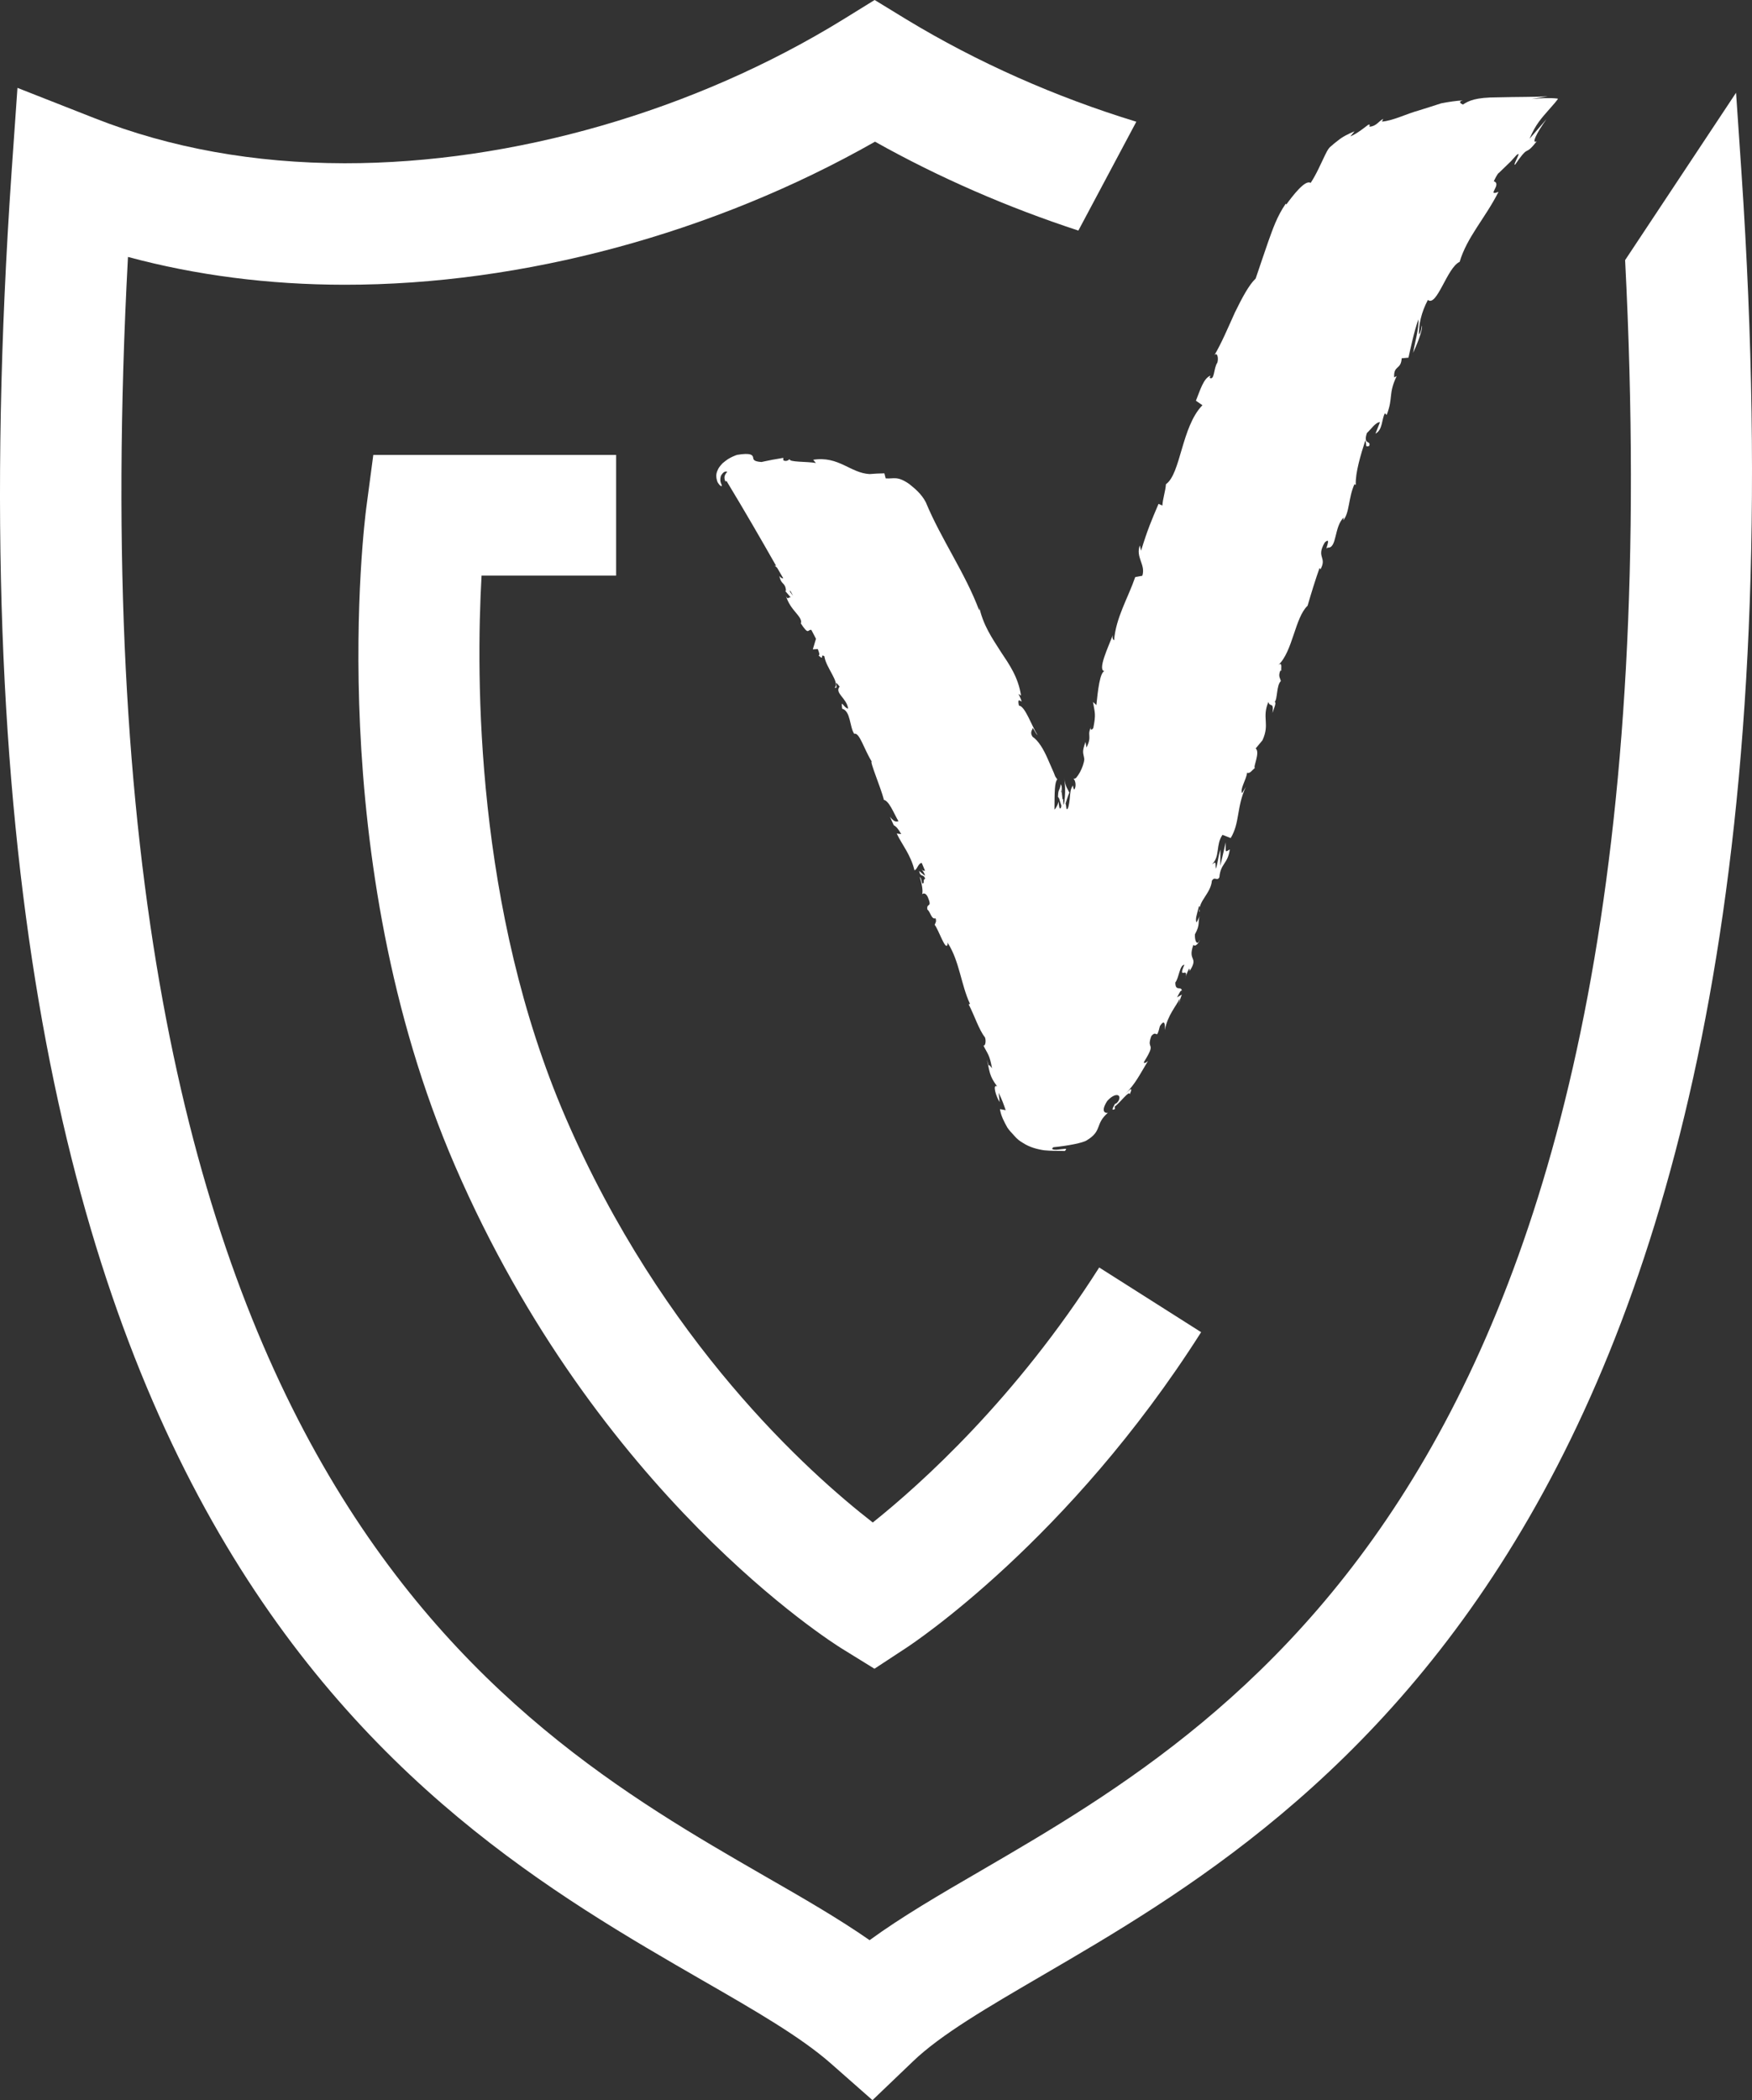
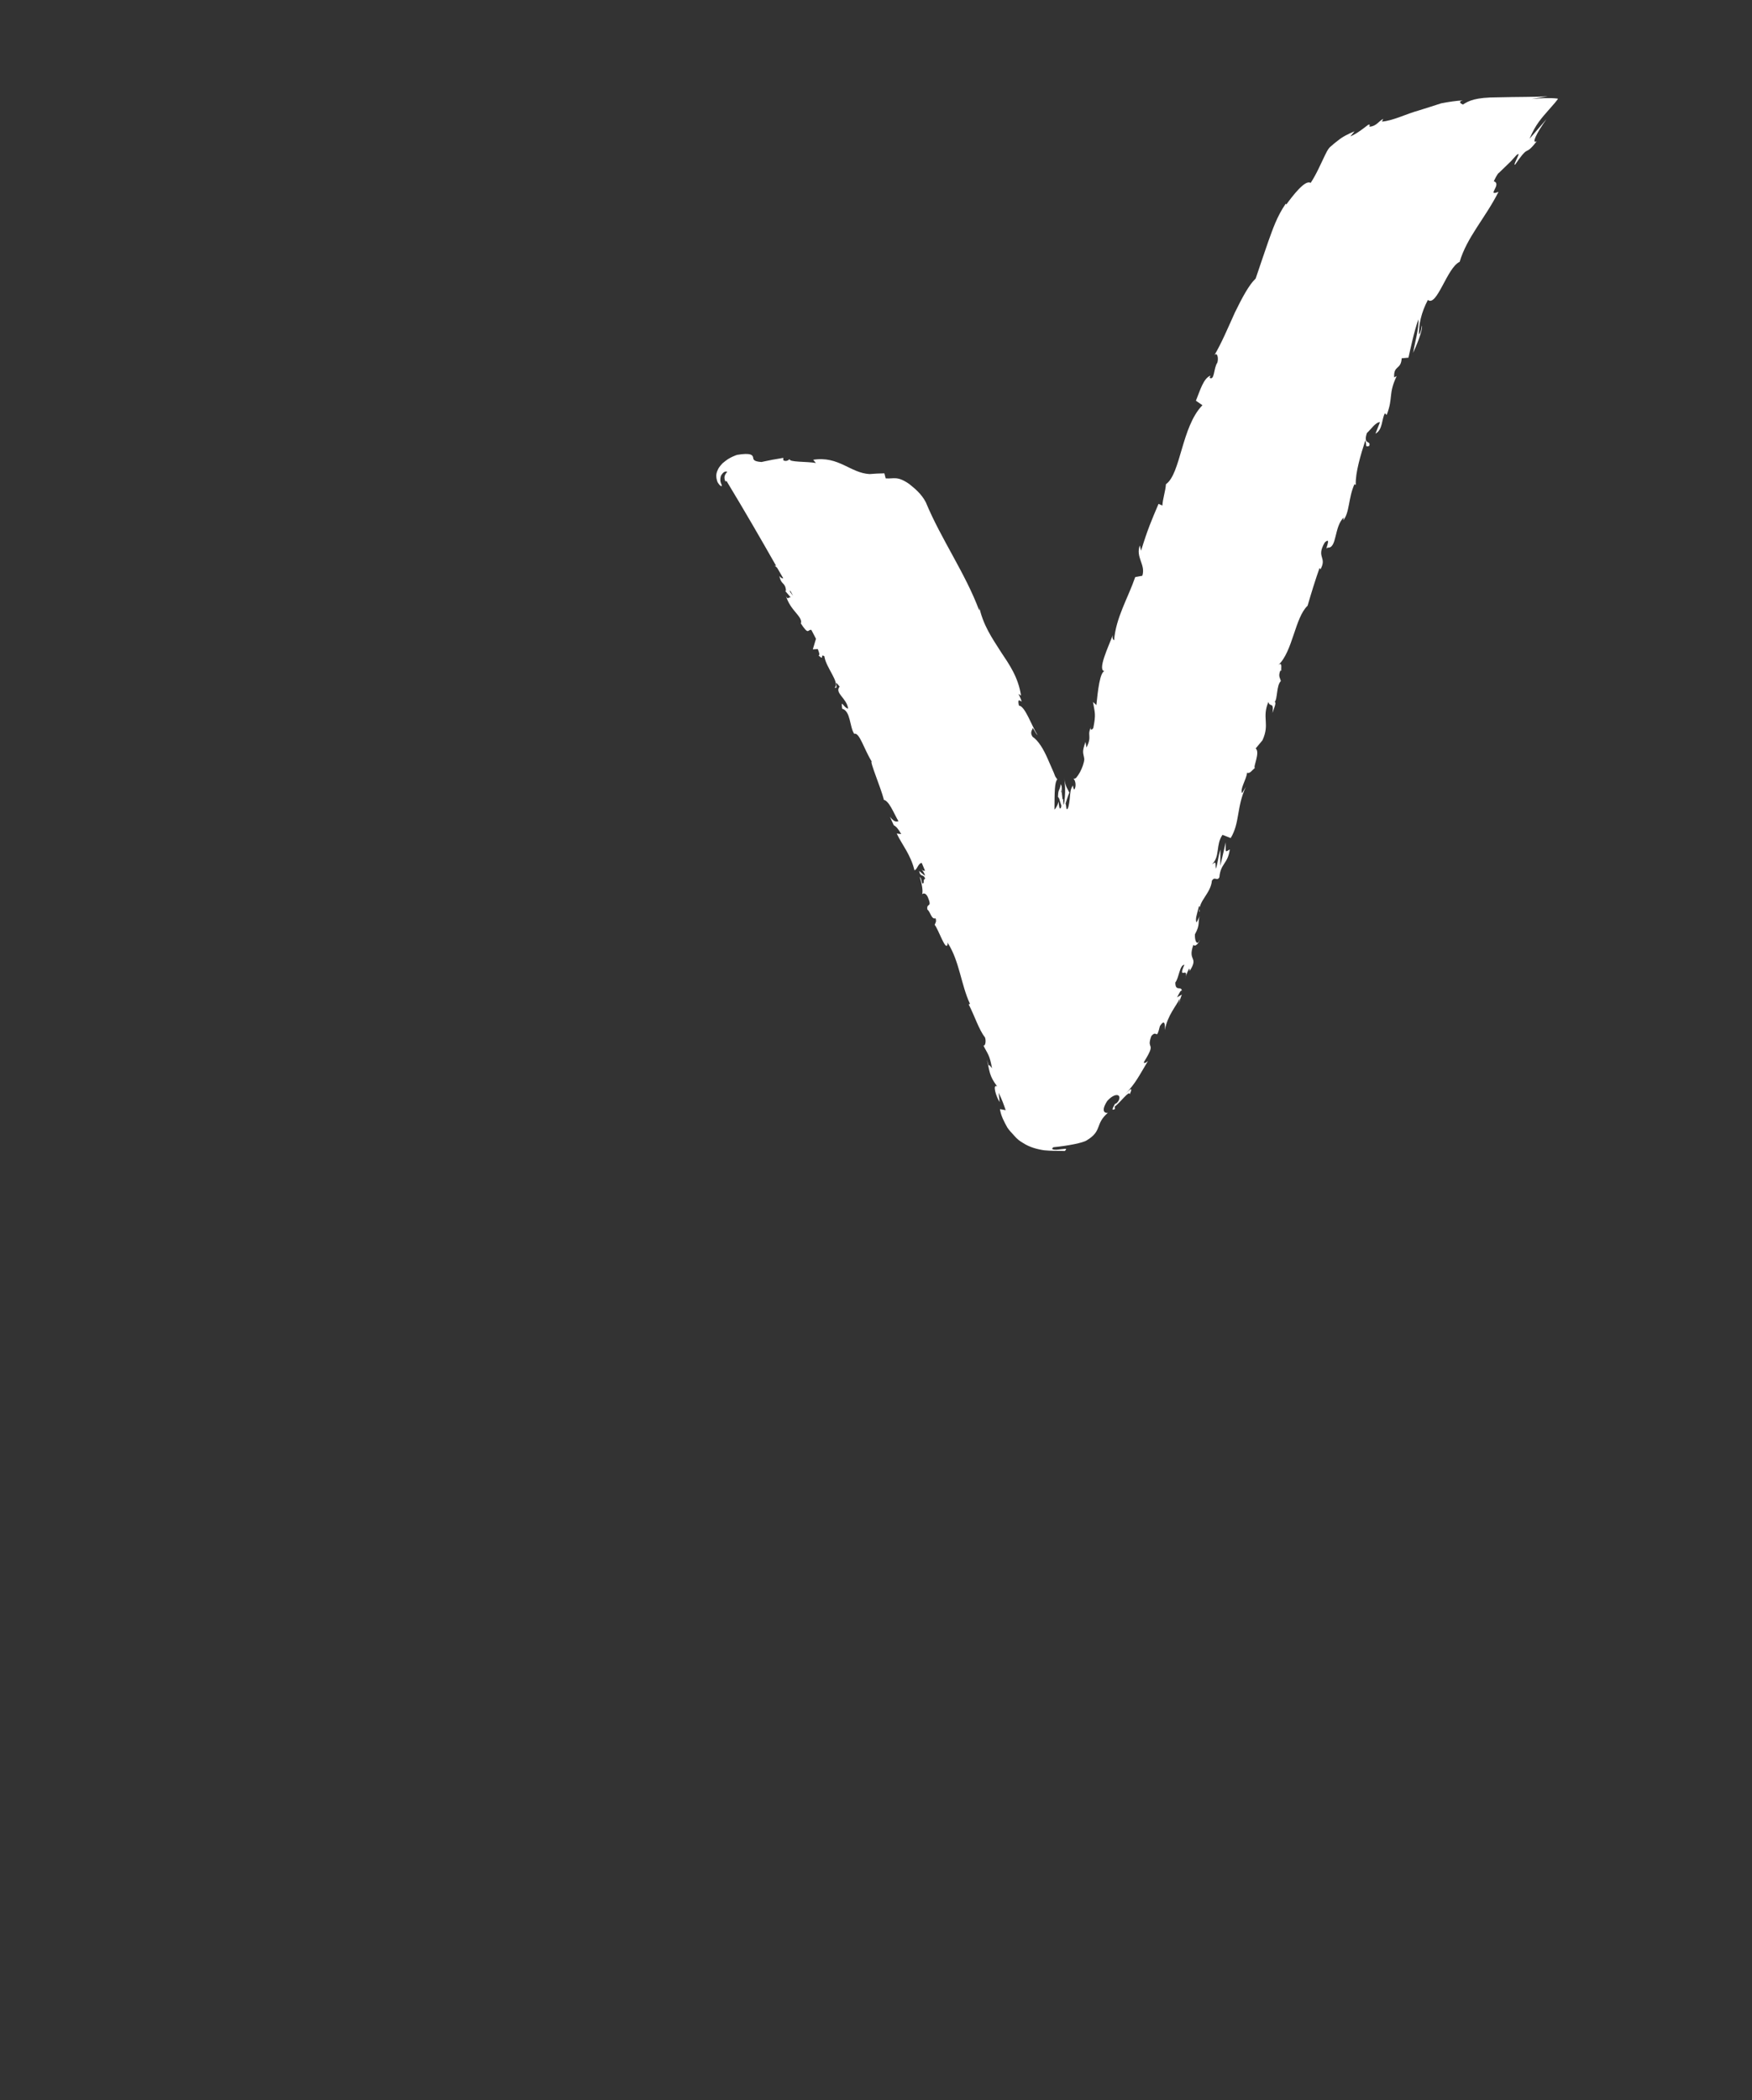
<svg xmlns="http://www.w3.org/2000/svg" xmlns:ns1="http://www.inkscape.org/namespaces/inkscape" xmlns:ns2="http://sodipodi.sourceforge.net/DTD/sodipodi-0.dtd" version="1.1" id="svg2" ns1:version="0.91 r13725" ns2:docname="icon-cyberversicherung.svg" x="0px" y="0px" width="450.771px" height="540.24px" viewBox="0 0 450.771 540.24" enable-background="new 0 0 450.771 540.24" xml:space="preserve">
  <rect x="0" y="0" width="450.771" height="540.24" fill="#333333" stroke="none" />
  <ns2:namedview id="namedview6" fit-margin-bottom="0" fit-margin-right="0" ns1:current-layer="layer1" ns1:window-height="480" ns1:window-width="640" ns1:pageopacity="0" ns1:pageshadow="2" fit-margin-left="0" fit-margin-top="0" bordercolor="#666666" pagecolor="#ffffff" guidetolerance="10" gridtolerance="10" objecttolerance="10" borderopacity="1" showgrid="false" ns1:snap-page="false">
	</ns2:namedview>
  <g id="layer1" transform="translate(-286.61,-177.888)" ns1:groupmode="layer" ns1:label="schild">
-     <path id="path4" ns1:connector-curvature="0" fill="#FFFFFF" d="M734.672,222.272l-1.393-20.527L704.736,244.8   c15.775,308.528-97.425,374.513-165.664,414.257c-10.752,6.239-20.496,11.92-28.721,17.92c-8-5.568-17.168-10.849-27.264-16.641   c-67.808-39.104-180.32-103.968-163.552-416.352c17.536,4.72,36.176,7.136,55.664,7.151c45.92,0.064,95.168-13.279,136.544-36.8   c16.512,9.264,34.191,16.928,52.319,22.864l14.912-28c-20.688-6.32-40.815-15.2-59.184-26.336l-8.145-4.977l-8.128,5.024   c-38.208,23.536-84.96,37.023-128.271,36.976c-23.185-0.031-44.832-3.92-64.32-11.6l-19.824-7.792l-1.487,21.264   C265.52,570.944,391.936,643.824,467.488,687.393c13.487,7.76,25.104,14.464,32.848,21.264l10.752,9.472l10.384-9.936   c7.2-6.944,19.313-13.968,33.313-22.145C625.792,644.672,757.936,567.68,734.672,222.272z M511.6,607.152l-8.399-5.185   c-2.528-1.567-62.88-39.535-99.488-124.111c-34.288-79.2-23.328-165.793-22.848-169.456l1.792-13.488h62.479v31.04h-34.624   c-1.472,26.111-1.632,85.696,21.68,139.552c24.864,57.473,62.4,91.168,78.977,104.032c12.48-9.968,36.848-31.92,58.256-65.6   l26.224,16.64c-33.968,53.472-74.111,80.048-75.808,81.168L511.6,607.152L511.6,607.152z" />
-   </g>
+     </g>
  <g id="layer2" transform="translate(-286.61,-177.888)" ns1:groupmode="layer" ns1:label="haken">
    <path id="path5" ns1:connector-curvature="0" fill="#FFFFFF" d="M686.736,203.184c-1.297-0.111-3.217-0.096-6.08,0.16   l4.176-0.672c-3.008,0.176-7.92,0.128-12.832,0.256c-5.76,0-7.472,0.864-8.992,1.856c-0.544-0.208-1.328-0.752-0.032-1.072   c-1.792,0.112-3.664,0.384-5.552,0.752c-1.84,0.608-3.696,1.185-5.52,1.76c-3.664,1.009-6.849,2.721-9.729,2.944l0.32-0.704   c-1.216,0.624-1.76,1.92-3.536,2.016c-0.016-0.239,0.288-0.72-0.32-0.495c-0.607,0.432-2.88,2.336-4.607,2.991l1.088-1.312   c-1.681,0.704-3.104,1.408-4.32,2.416c-0.607,0.432-1.104,0.88-2.032,1.68c-0.704,0.769-0.991,1.584-1.279,2.112   c-1.168,2.368-2.097,4.688-3.664,7.072c-1.393-0.96-4.641,3.344-6.256,5.535l-0.16-0.191c-2.288,3.344-3.328,6.544-4.464,9.664   c-1.057,3.088-2.128,6.176-3.265,9.584c-1.744,1.647-3.52,5.008-5.344,8.735c-1.696,3.744-3.424,7.872-5.28,10.992   c0.704-0.896,1.137,0.656,0.769,1.904c-0.992,1.392-0.688,4.72-2,3.904l0.239-0.544c-1.823,0.592-2.752,4-3.76,6.447l1.681,1.152   c-5.393,5.504-5.568,17.648-9.393,20.32c-0.112,1.775-0.832,3.76-0.912,5.487l-0.992-0.432c-1.84,4.336-2.783,6.48-4.495,12.048   l-0.32-1.359c-1.152,3.071,1.567,4.943,0.64,7.808l-1.824,0.336c-1.855,5.408-4.991,10.448-5.439,16.272   c-0.192-0.145-0.544-0.448-0.336-1.376c-0.896,2.575-4.336,9.552-1.904,9.312c-1.424-0.384-1.983,5.568-2.32,8.72l-0.863-0.8   c0.479,2.912,0.784,3.088,0.08,6.672c-0.433,0.784-1.04,0.48-0.433-0.527c-1.408,2.544,0.272,2.399-1.328,5.567l-0.256-1.439   c-0.976,2.783-0.56,2.672-0.304,4.432c-0.064,0.976-0.544,2.304-1.136,3.392c-0.305,0.528-0.624,1.024-0.944,1.393   c-0.256,0.24-0.496,0.288-0.736,0.224c0.496,0.336,0.849,1.904,0.257,2.816c-0.305-0.24-0.337-0.816-0.353-1.057   c-0.704,0.896-0.704,2.017-0.832,3.456c-0.16,1.393-0.416,2.944-0.832,2.593c-0.111-0.864-0.16-1.217-0.256-1.36   c0.512-1.68,1.008-3.056,1.008-2.784c-0.607-1.359-0.863-1.12-1.408-3.904c0.177,0.704,0.337,2.145,0.288,3.776   c-0.031,1.584-0.256,3.313-0.416,3.136c-0.016-0.288-0.063-0.575-0.08-0.96l0.032-0.464c-0.016-0.032-0.048,0.08-0.08,0   c-0.031-0.032-0.048,0.08-0.096,0.24c-0.112-0.832-0.144-1.344-0.192-1.648c0.048-2.319-0.128-1.936-0.271-2.432   c-0.4,2.192-0.641,0.944-0.736,3.44c0-0.257,0.128-0.097,0.272,0.287c0.063,0.049,0.111,0.129,0.159,0.049l-0.063,0.176   c0.144,0.432,0.336,0.992,0.528,1.632c-0.192,1.024-0.593,1.168-0.704-1.072c-0.336,1.104-0.816,1.84-1.088,2.048   c0.031-4.512,0.031-7.023,0.735-7.792c-0.128-0.111-0.224-0.256-0.336-0.447l-0.191-0.272l-0.368-0.943   c-0.528-1.232-1.088-2.48-1.632-3.729c-1.057-2.4-2.32-4.528-3.856-5.568c-0.736-1.168-0.048-1.664,0.064-2.256   c0.479,0.672,0.815,1.536,1.231,1.856c-1.504-2.368-3.231-7.536-4.784-7.584c-0.752-3.473,1.92,1.312-0.111-3.024l0.655,0.448   c-0.735-4.768-3.008-8-5.216-11.296c-2.144-3.408-4.592-6.736-5.664-12c0.177,0.768,0.24,1.104,0.097,1.344   c-3.568-9.552-9.809-18.336-13.729-27.808c-1.136-2.16-2.8-3.504-4.288-4.704c-3.088-2.112-3.84-1.265-6.032-1.424l-0.336-1.296   c0,0-0.976,0.016-1.903,0.063c-0.977,0.064-1.904,0.128-1.904,0.128c-4.976-0.271-7.936-4.72-14.512-3.68l0.704,0.832   c-2.24-0.416-7.137-0.176-6.704-1.008c-0.256,0.128-0.8,0.768-1.681,0.319l-0.016-0.64c0,0-1.408,0.271-2.816,0.496   c-1.407,0.271-2.783,0.576-2.783,0.576c-2.177-0.145-2.08-0.704-2.177-1.28c-0.191-0.464-0.447-1.152-4.096-0.561   c-0.656,0.225-1.488,0.561-2.384,1.12c-0.433,0.288-0.977,0.721-1.393,1.072c-0.575,0.672-0.976,1.024-1.344,2   c-0.336,0.816-0.271,1.664-0.08,2.32c0.145,0.672,0.448,0.88,0.641,1.184c0.447,0.48,0.655,0.448,0.607,0.112   c-0.144-0.384-0.352-0.769-0.368-1.296c0-0.544,0.064-1.137,0.385-1.473c0.56-0.863,1.199-0.815,1.407-0.672   c0,0-0.527,0.464-0.703,1.185c-0.112,0.752,0.224,1.312,0.224,1.264c0.112,0,0.24-0.032,0.336-0.063   c0.08,0.128,0.112,0.224,0.176,0.352c4.448,7.344,8.592,14.512,12.544,21.472l-0.416-0.096l0.672,0.576   c0.528,0.88,1.057,1.792,1.568,2.704c-0.272,0.048-0.592-0.064-0.992-0.608c0.448,2.416,1.488,1.536,1.681,3.696   c0,0.256-0.112,0.191-0.272,0.063l1.52,1.776c-0.495-0.272-0.8,0.816-1.279-0.48c1.216,4,4.256,5.185,3.92,7.137l-0.24-0.256   c2.336,3.615,1.872,1.712,2.896,1.951c0.399,0.752,0.8,1.504,1.184,2.272l-0.816,2.72l1.28-0.08   c0.208,0.561,0.672,1.616,0.176,1.632c1.696,1.568,0.256-0.544,1.521,0.225c0.399,2.976,4.032,6.672,2.656,8.08   c1.231,0.527-0.608-2.704,1.264-0.272c-1.376,1.664,1.855,2.96,2.191,5.664c-1.296-0.271-1.871-2.688-1.535,0.016   c2.224,0.641,1.872,4.656,3.104,6.465c1.328-0.496,2.544,4.016,4.496,7.119c-0.544-0.016,2.272,6.528,3.136,9.824h-0.239   c1.504,0.032,2.688,3.328,3.983,5.536c-0.8,0.24-1.28-0.032-2.191-1.152l0.976,2.177c0.624,0.336,1.152,0.912,1.936,2.288   l-1.168-0.145c1.36,2.88,3.584,5.408,4.561,9.44c0.688-0.064,0.992-1.904,1.888-1.856c0.304,0.688,0.561,1.328,0.832,1.984   c-0.32,0.08-0.688-0.032-1.024-0.544c0.208,0.319,0.912,1.056,1.009,1.855l-1.504-1.264c0.367,1.84,1.056,0.624,1.567,2   c-0.72,0.256-0.063,1.248-0.72,1.248c-0.208-0.336-0.208-1.328-0.688-1.712c0.513,1.584,0.912,3.664,0.608,4.464   c0.336-0.304,0.944-0.368,1.472,0.736c1.248,2.96-0.416,1.344-0.111,3.216c0.8,0.544,1.023,2.64,2.111,2.239   c0.305,0.881-0.08,1.232-0.239,1.664c1.071,1.345,2.896,7.104,3.344,4.944l-0.064-0.4c0.017,0.08,0.097,0.145,0.145,0.225   c2.976,4.672,3.376,10.72,5.664,15.567l-0.336,0.145c1.487,2.864,2.672,6.608,4.191,8.479c0.336,0.864,0.112,2.32-0.399,2.097   c1.088,2.224,1.6,2.319,2.208,5.872c-1.44-2.08-0.272,0.992-1.328-2.208c0.8,3.071,0.512,3.983,2.655,6.863   c-1.296-0.735-0.271,2.673,0.641,4.032l-0.256-2.399c0.8,1.615,1.312,3.023,1.808,4.479l-1.472-0.271   c0.224,1.68,1.104,3.296,1.888,4.72c0.4,0.64,1.216,1.504,1.84,2.176c0.608,0.72,1.36,1.344,2.208,1.809   c1.616,1.071,3.601,1.615,5.44,1.888c1.824,0.176,3.552,0.128,5.312,0.176c0.896-0.896-0.16-0.464-1.408-0.399   c-1.184,0.191-2.447,0.048-1.52-0.576c3.696-0.336,7.648-1.137,8.56-1.761c4.097-2.464,2.049-4.144,5.44-7.088   c-0.704,0.145-1.92-0.304-0.16-3.04c1.984-2.239,3.809-1.808,2.896-0.016c-0.433,0.624-0.769,0.816-0.864,0.688   c-0.48,0.896-1.2,2.032-0.032,1.377l-0.096-0.608c1.359-0.896,3.872-4.416,3.872-3.136c0.992-2.192,0-1.28-1.216,0   c2.832-2.929,3.647-4.849,5.92-8.593c-0.513,0.48-1.265,0.784-0.992,0.177c3.344-5.345,0.448-2.816,1.855-6.593   c1.536-1.823,1.232,1.393,2.208-2.56c1.376-2.112,1.313-0.048,1.28,1.024c0.656-3.761,2.928-6.192,3.84-8.128l-0.319,1.951   c0.208-1.168,0.496-2.048,0.848-2.96l-1.248,0.721c0.576-0.992,0.912-1.889,1.248-1.729c-0.192-1.312-1.696,0.336-1.68-2.096   c0.992-1.313,1.071-4.448,2.336-4.576c-1.904,4.336,1.344-0.064,0.176,3.776c0.176-0.801,0.448-1.664,0.992-2.688   c0.191-0.112,0.208,0.225,0.16,0.576c2.479-3.888-0.608-2.416,0.991-6.8c0.416,0.752,1.553-0.608,1.648-1.344   c-0.624,1.775-1.36,0.479-1.264-1.328c1.472-2.641,0.672-3.185,1.231-4.656l-0.815,1.6c-0.416-0.784,0.128-2.16,0.624-4.191   c0.544,0-0.288,1.888,0.176,1.312c-0.352-2.607,2.864-4.576,3.152-7.872c0.848-1.248,1.231,0.272,1.92-0.863   c0.336-3.681,2.159-3.36,2.688-7.185c-1.216,0.72-1.072,0.992-1.04-1.824l-1.408,6.064l0.032-4.192   c-0.607,1.792-0.72,3.952-1.2,4.944c-0.111-2.016,0.064-1.744-0.976-1.152c2.144-1.983,0.912-5.056,2.72-7.584l2.096,0.832   c2.385-3.903,1.473-7.903,3.889-13.151l-0.96,1.6c-0.592-1.024,1.04-3.376,1.312-5.28c0.656,0.384,1.28-0.64,2-1.231   c-0.576-0.08,1.424-4,0.192-4.992l1.744-2.096c1.968-4.272-0.225-5.744,1.536-9.889c0.319,1.536,1.472-0.208,1.04,2.849   c0.479-1.44,1.056-2.656,0.575-2.864c0.736-0.656,0.433-4.256,1.568-5.313c-0.064-0.72-0.768-1.151-0.128-2.688   c0.208-0.145,0.336,0.128,0.336,0.128c-0.336-0.128,0.432-2.656-0.848-1.568c3.743-3.536,4.256-12.176,7.535-15.279   c0.912-3.152,2.08-6.929,3.072-9.696c0.16,0.256,0.353,0.128,0.08,0.64c2.112-3.6-1.12-3.12,1.264-7.216   c1.984-1.792-0.271,2.544,0.704,1.328c2.496,0.288,1.633-5.393,4.192-7.76l-0.16,0.752c1.68-1.937,1.296-5.761,2.912-9.328   c0,0,0.128,0.256,0.336,0.128c-0.16-2.96,1.296-7.809,2.464-11.408c0.448,1.456-0.208,1.76,0.992,1.472   c0.528-1.584-1.664-0.111-0.592-3.344c0.943-0.815,2.304-2.88,3.359-2.768l-1.168,2.943c1.904-0.976,1.584-3.792,2.433-5.231   l0.464,0.416c1.744-4.561,0.336-5.248,2.56-9.984l-0.64,0.32c-0.176-3.2,1.76-1.856,1.936-4.912l1.744-0.16   c0.433-1.888,1.393-6.592,2.544-9.824c0.208,2.208-0.928,6.064-1.344,8.576c0.8-1.712,2.528-5.824,2.256-7.04   c-0.16,0.769-0.256,1.76-0.752,2.353c-0.048-2.576,0.544-5.601,2.288-8.912c2.336,1.872,4.96-8.384,8.176-9.792   c1.904-6.416,6.561-11.2,10-18.017c-3.264,1.265,1.009-1.983-1.216-2.72c0.769-1.6,1.168-2.144,1.36-2.224l-0.272,0.271   c0.16-0.111,0.225-0.191,0.305-0.271l0,0c0.031,0,0.991-0.992,2.016-1.952c0.512-0.528,0.944-0.849,1.44-1.456   c0.56-0.624,0.928-1.024,0.928-1.024c1.76-1.632-1.072,2.721-0.288,2.385c1.552-2.305,2.416-3.248,2.88-3.473   c0.576-0.336,0.992-0.336,2.688-2.56c-1.455,0.8-0.096-2.032,2.496-5.664l-4.352,5.04c1.584-3.776,3.152-5.376,5.072-7.584   c0.464-0.544,0.943-1.104,1.456-1.664l0.735-0.928C687.52,203.151,686.976,203.248,686.736,203.184L686.736,203.184z    M559.648,381.616c-0.016,0.096-0.016,0.208-0.031,0.304c0.063-0.432,0.128-0.8,0.159-1.136c0.097-0.16,0.097,0.464,0.064,1.104   C559.76,381.776,559.728,381.696,559.648,381.616z M489.904,330.16c-0.032-0.176-0.032-0.288,0.016-0.384   c0.24,0.447,0.479,0.896,0.72,1.359C490.4,330.832,490.16,330.544,489.904,330.16L489.904,330.16z" />
  </g>
</svg>